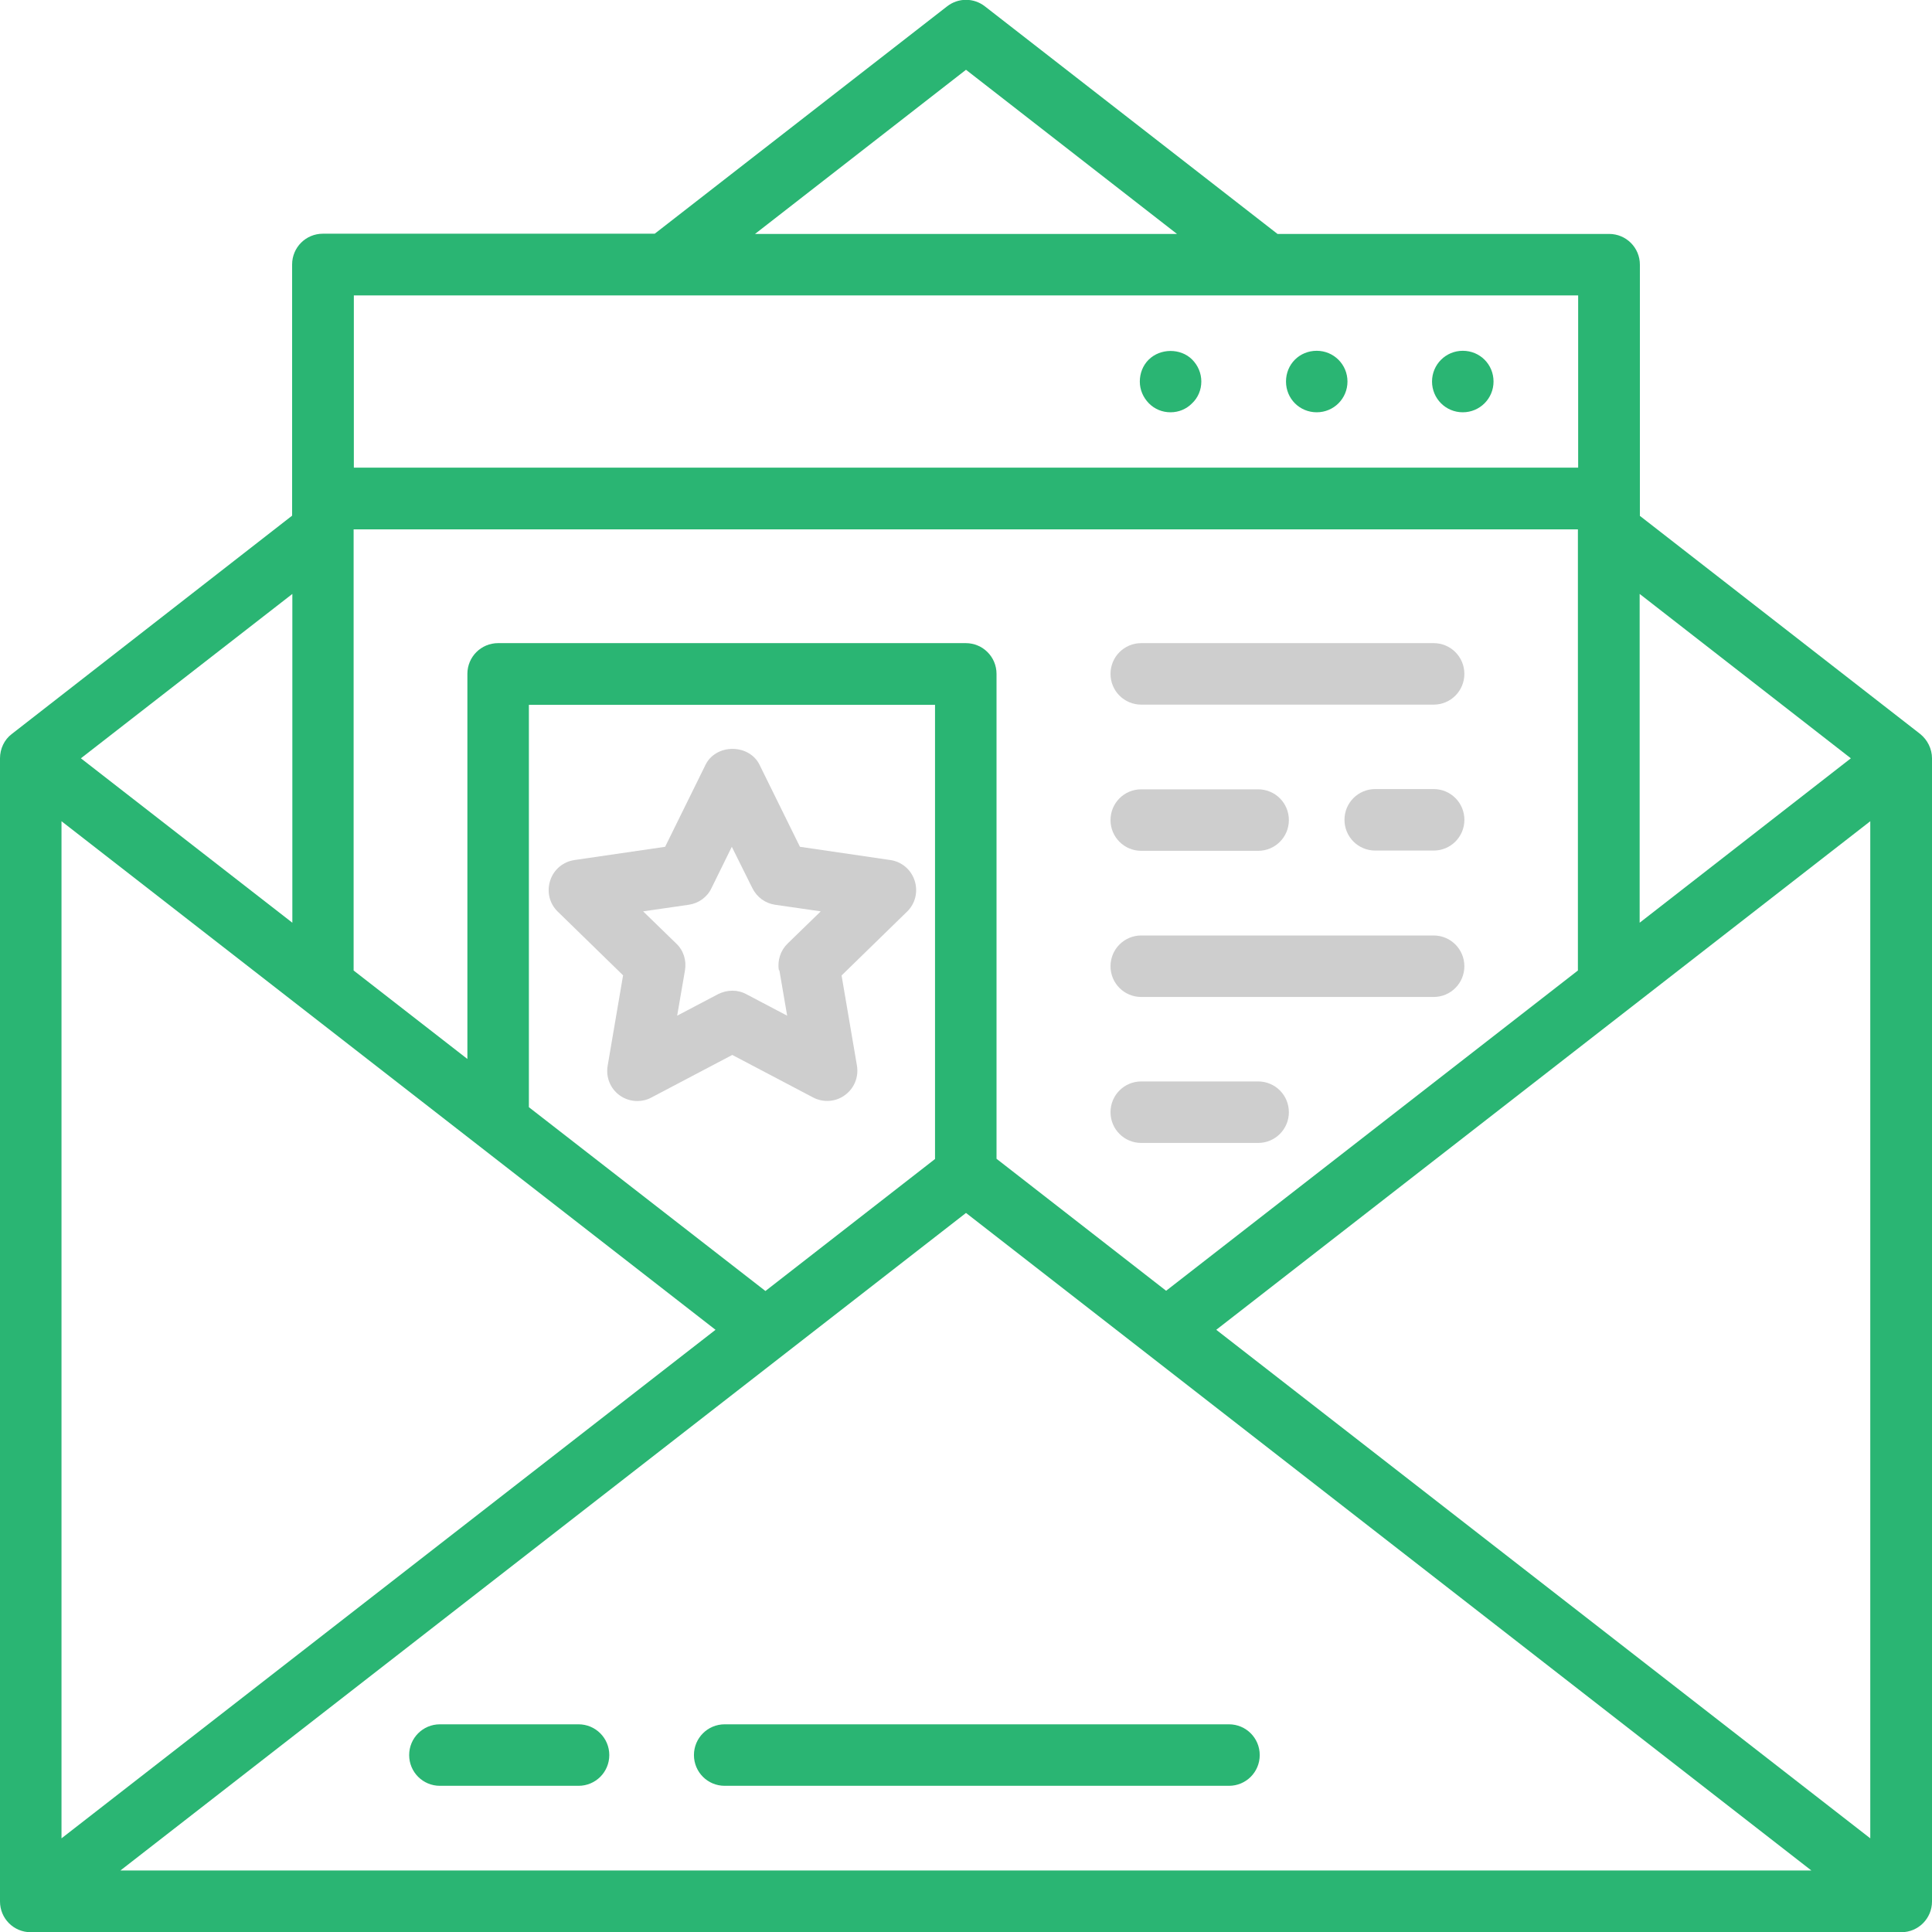
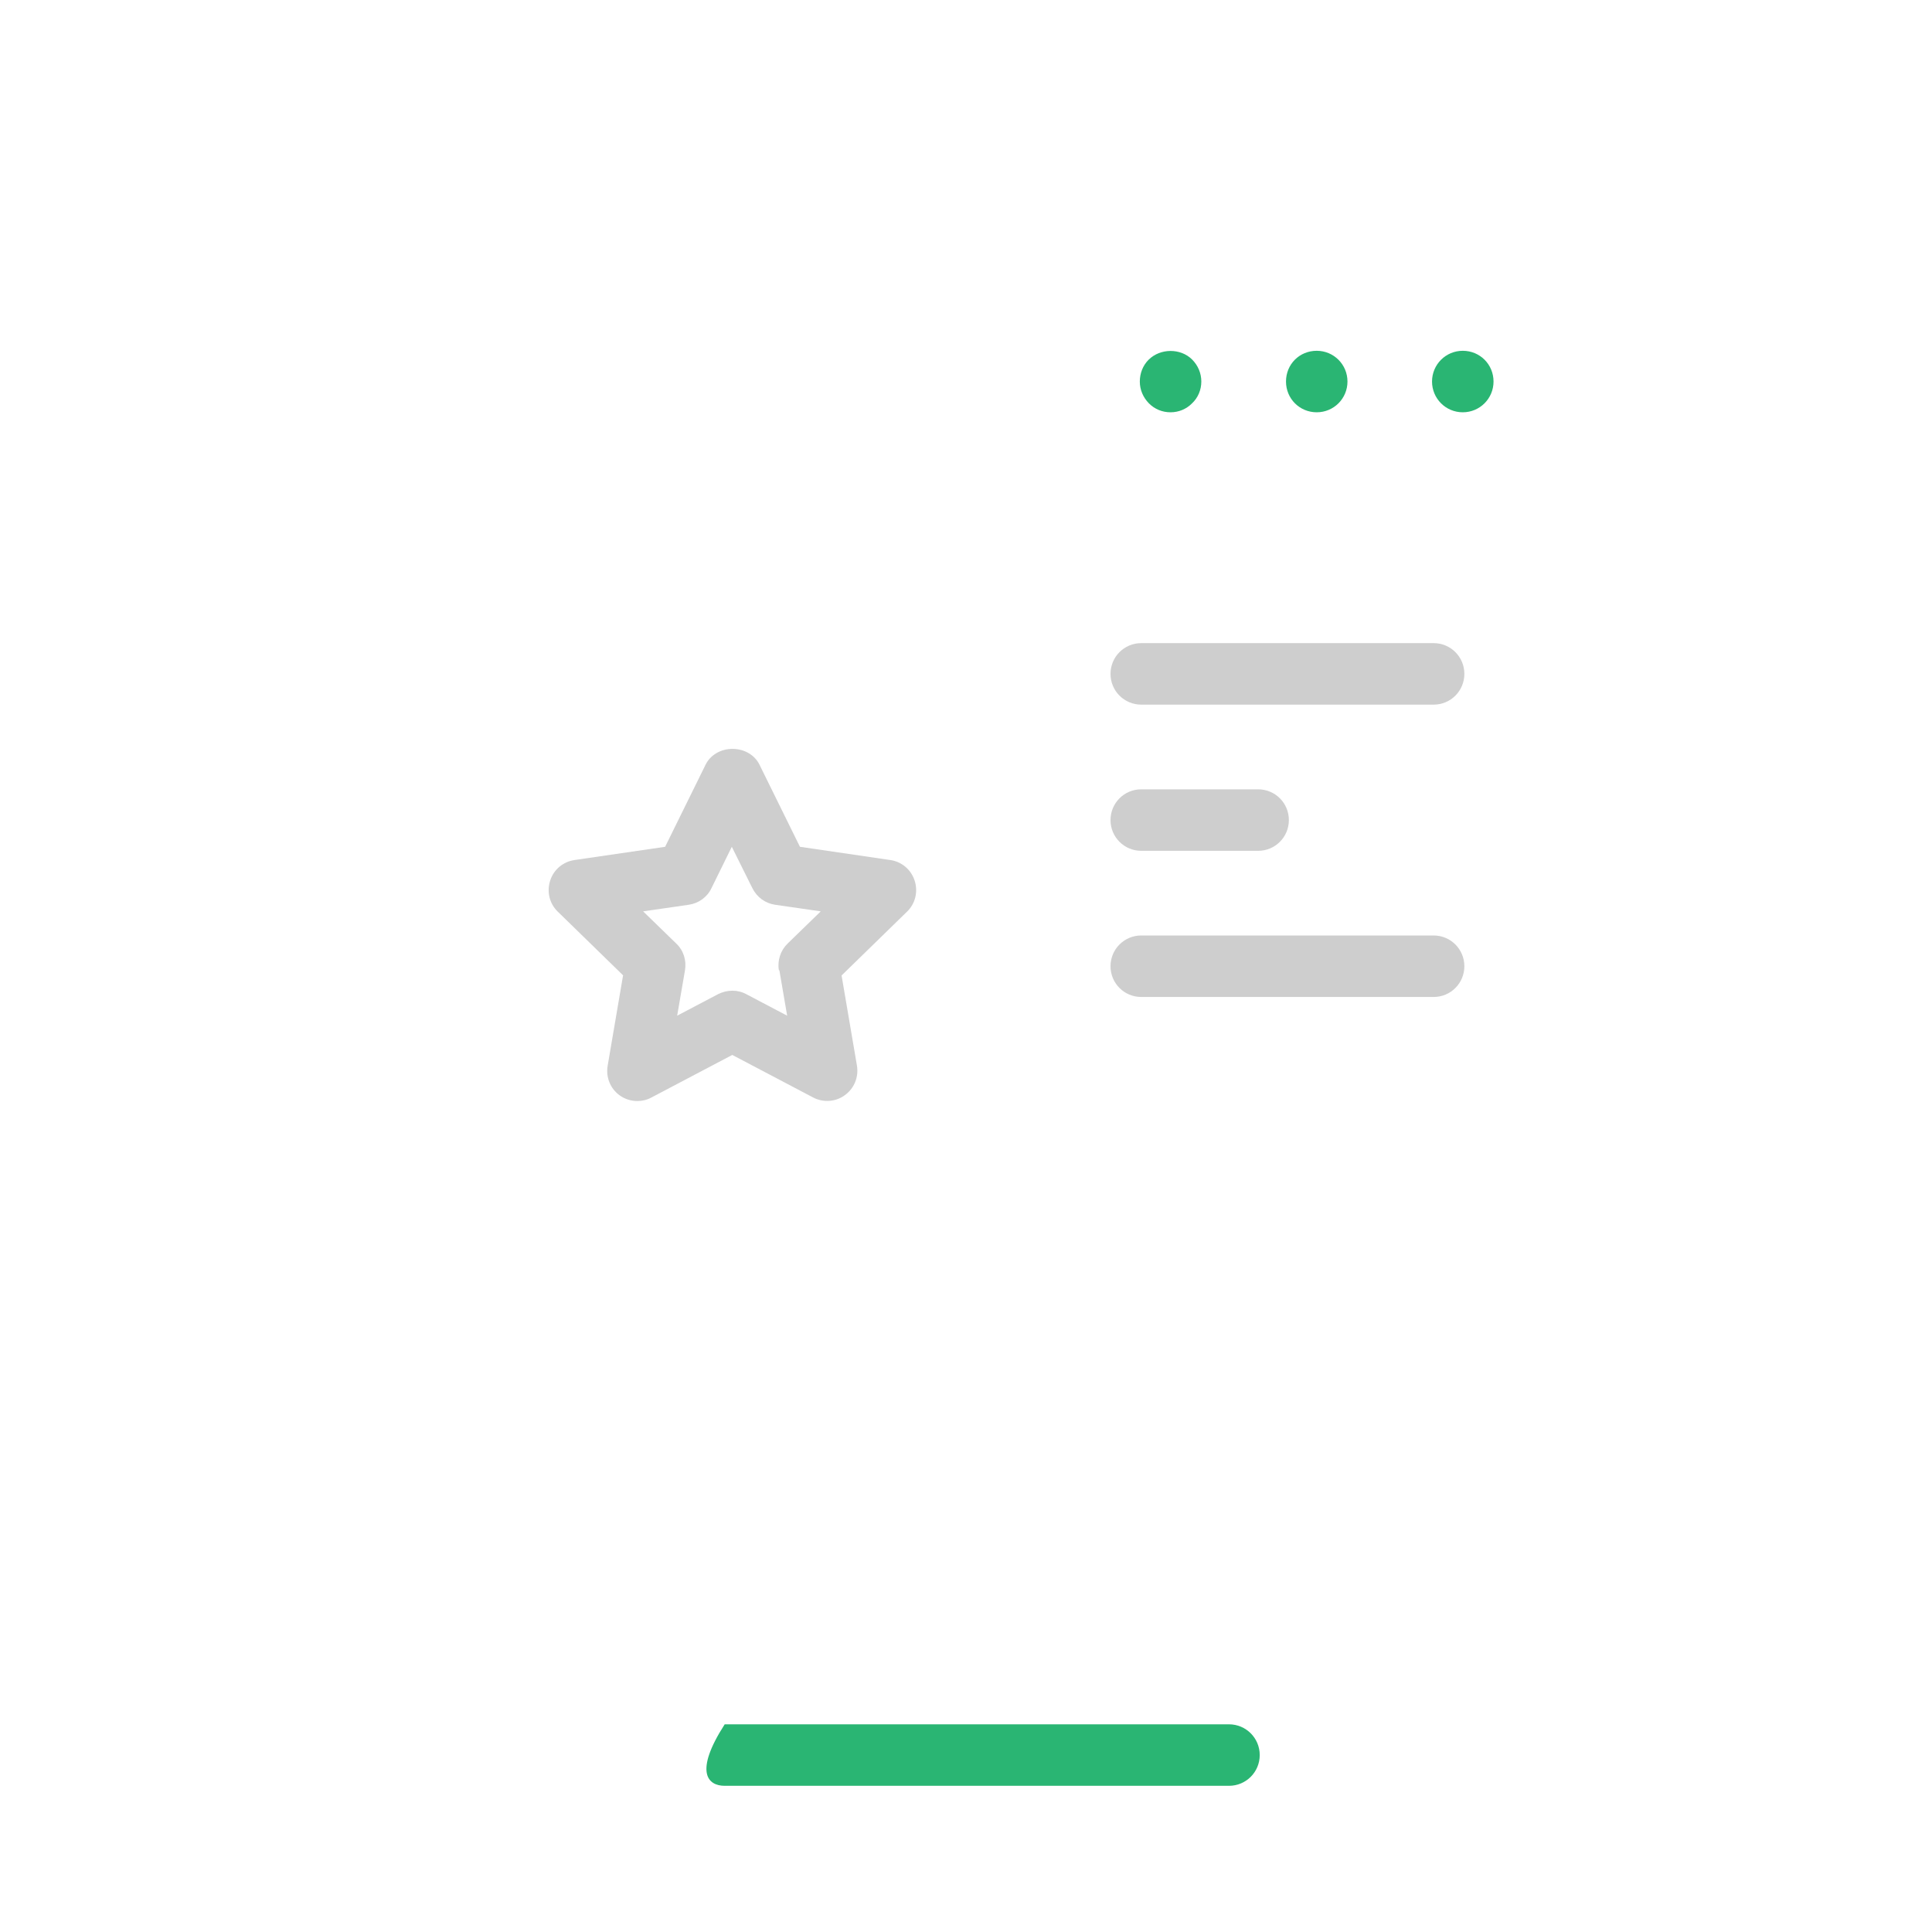
<svg xmlns="http://www.w3.org/2000/svg" width="60" height="60" viewBox="0 0 60 60" fill="none">
  <g clip-path="url(#clip0_1057_245)">
    <path d="M35.443 21.883H44.523C45.051 21.883 45.477 21.457 45.477 20.928C45.477 20.399 45.051 19.973 44.523 19.973H35.443C34.914 19.973 34.488 20.399 34.488 20.928C34.488 21.457 34.914 21.883 35.443 21.883Z" fill="#CECECE" />
-     <path d="M44.523 24.505H42.709C42.18 24.505 41.754 24.931 41.754 25.46C41.754 25.989 42.18 26.415 42.709 26.415H44.523C45.052 26.415 45.478 25.989 45.478 25.46C45.478 24.931 45.052 24.505 44.523 24.505Z" fill="#CECECE" />
    <path d="M35.443 26.423H39.072C39.601 26.423 40.027 25.997 40.027 25.468C40.027 24.939 39.601 24.513 39.072 24.513H35.443C34.914 24.513 34.488 24.939 34.488 25.468C34.488 25.997 34.914 26.423 35.443 26.423Z" fill="#CECECE" />
    <path d="M35.443 30.962H44.523C45.051 30.962 45.477 30.536 45.477 30.007C45.477 29.479 45.051 29.052 44.523 29.052H35.443C34.914 29.052 34.488 29.479 34.488 30.007C34.488 30.536 34.914 30.962 35.443 30.962Z" fill="#CECECE" />
-     <path d="M35.443 35.495H39.072C39.601 35.495 40.027 35.069 40.027 34.54C40.027 34.011 39.601 33.585 39.072 33.585H35.443C34.914 33.585 34.488 34.011 34.488 34.54C34.488 35.069 34.914 35.495 35.443 35.495Z" fill="#CECECE" />
    <path d="M35.67 11.173C35.494 11.349 35.398 11.592 35.398 11.849C35.398 12.106 35.501 12.341 35.678 12.524C35.861 12.708 36.096 12.804 36.353 12.804C36.611 12.804 36.846 12.701 37.014 12.532C37.206 12.355 37.308 12.106 37.308 11.849C37.308 11.592 37.206 11.349 37.022 11.165C36.662 10.806 36.03 10.813 35.67 11.173Z" fill="#2AB573" />
    <path d="M45.428 10.894C44.899 10.894 44.473 11.32 44.473 11.849C44.473 12.378 44.899 12.804 45.428 12.804C45.956 12.804 46.383 12.378 46.383 11.849C46.383 11.32 45.964 10.894 45.428 10.894Z" fill="#2AB573" />
    <path d="M40.892 10.894C40.356 10.894 39.938 11.312 39.938 11.849C39.938 12.385 40.364 12.804 40.892 12.804C41.421 12.804 41.847 12.378 41.847 11.849C41.847 11.32 41.421 10.894 40.892 10.894Z" fill="#2AB573" />
-     <path d="M59.633 22.794L50.928 16.021V8.22C50.928 7.691 50.502 7.265 49.973 7.265H39.674L30.588 0.198C30.242 -0.073 29.758 -0.073 29.412 0.198L20.333 7.258H10.027C9.498 7.258 9.072 7.684 9.072 8.213V16.014L0.367 22.794C0.132 22.97 0 23.257 0 23.55V59.052C0 59.581 0.426 60.007 0.955 60.007H59.045C59.574 60.007 60 59.581 60 59.052V23.55C60 23.257 59.86 22.977 59.633 22.794ZM2.512 23.55L9.079 18.445V28.656L2.512 23.55ZM23.448 7.265L30 2.167L36.552 7.265H23.455H23.448ZM50.921 28.656V18.445L57.48 23.55L50.921 28.656ZM58.083 25.504V57.091L37.772 41.298L58.083 25.504ZM29.993 19.973H15.47C14.941 19.973 14.515 20.399 14.515 20.928V32.887L10.982 30.14V16.44H49.003V30.14L36.215 40.086L30.948 35.987V20.928C30.948 20.399 30.521 19.973 29.993 19.973ZM29.038 21.883V35.994L23.771 40.093L16.425 34.385V21.89H29.03L29.038 21.883ZM56.254 58.09H3.739L30 37.669L56.254 58.09ZM10.989 14.523V9.175H49.011V14.523H10.989ZM22.221 41.298L1.91 57.091V25.504L22.221 41.298Z" fill="#2AB573" />
-     <path d="M22.506 55.46H38.167C38.696 55.46 39.122 55.034 39.122 54.505C39.122 53.977 38.696 53.55 38.167 53.55H22.506C21.977 53.55 21.551 53.977 21.551 54.505C21.551 55.034 21.977 55.46 22.506 55.46Z" fill="#2AB573" />
-     <path d="M13.662 55.46H17.967C18.495 55.46 18.922 55.034 18.922 54.505C18.922 53.977 18.495 53.55 17.967 53.55H13.662C13.133 53.55 12.707 53.977 12.707 54.505C12.707 55.034 13.133 55.46 13.662 55.46Z" fill="#2AB573" />
+     <path d="M22.506 55.46H38.167C38.696 55.46 39.122 55.034 39.122 54.505C39.122 53.977 38.696 53.55 38.167 53.55H22.506C21.551 55.034 21.977 55.46 22.506 55.46Z" fill="#2AB573" />
    <path d="M19.348 30.301L18.871 33.1C18.812 33.453 18.951 33.805 19.245 34.018C19.407 34.136 19.605 34.194 19.796 34.194C19.943 34.194 20.097 34.158 20.23 34.084L22.742 32.762L25.254 34.084C25.563 34.246 25.952 34.224 26.238 34.011C26.532 33.798 26.672 33.445 26.613 33.093L26.136 30.294L28.17 28.311C28.427 28.061 28.516 27.693 28.405 27.348C28.295 27.01 28.009 26.761 27.649 26.709L24.843 26.298L23.587 23.749C23.44 23.448 23.116 23.257 22.749 23.257C22.382 23.257 22.059 23.448 21.912 23.749L20.656 26.298L17.842 26.709C17.49 26.761 17.196 27.003 17.086 27.348C16.975 27.693 17.064 28.061 17.321 28.311L19.355 30.294L19.348 30.301ZM24.204 30.132L24.446 31.543L23.175 30.874C22.903 30.727 22.58 30.735 22.301 30.874L21.03 31.543L21.273 30.132C21.324 29.831 21.229 29.515 21.001 29.302L19.973 28.303L21.39 28.098C21.699 28.053 21.963 27.862 22.095 27.583L22.727 26.298L23.366 27.583C23.506 27.862 23.763 28.053 24.071 28.098L25.489 28.303L24.461 29.302C24.24 29.515 24.137 29.831 24.189 30.132H24.204Z" fill="#CECECE" />
  </g>
  <defs>
    <clipPath id="clip0_1057_245">
      <rect width="60" height="60" fill="white" />
    </clipPath>
  </defs>
</svg>